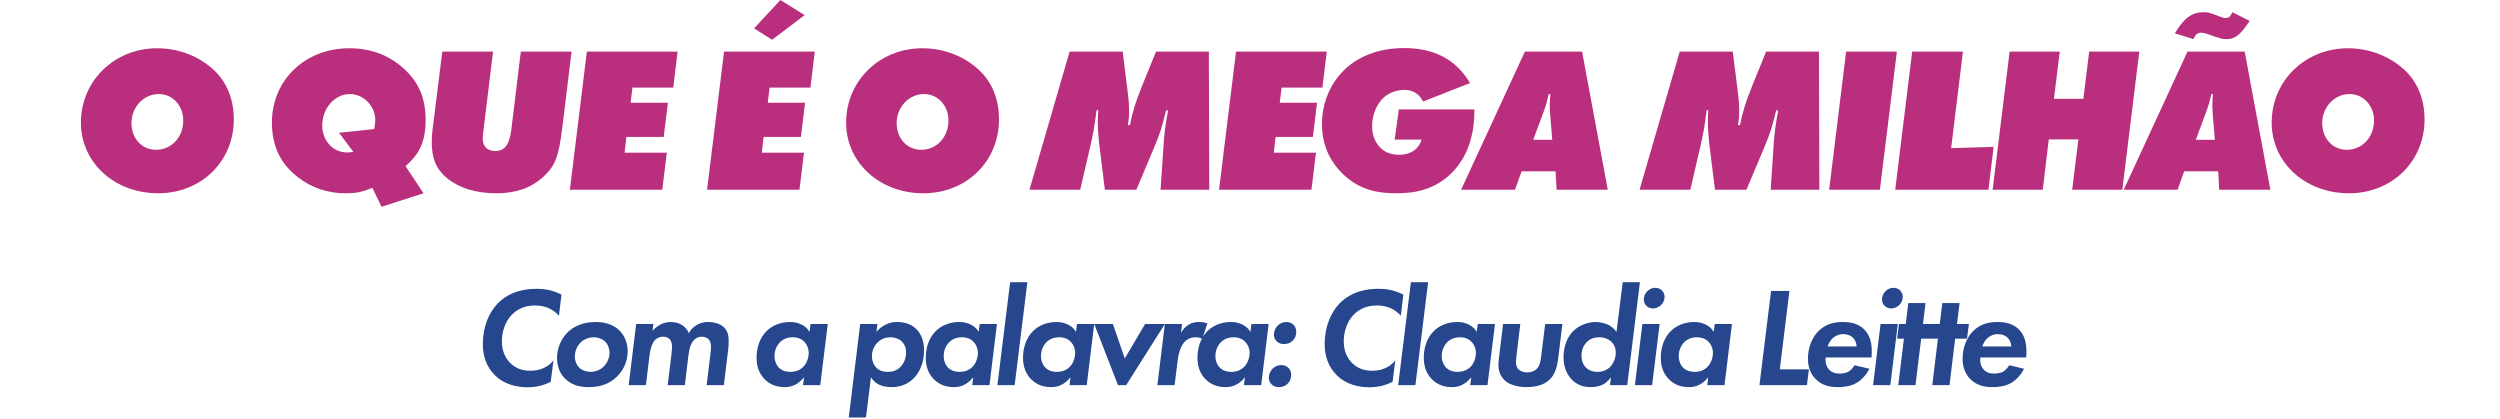
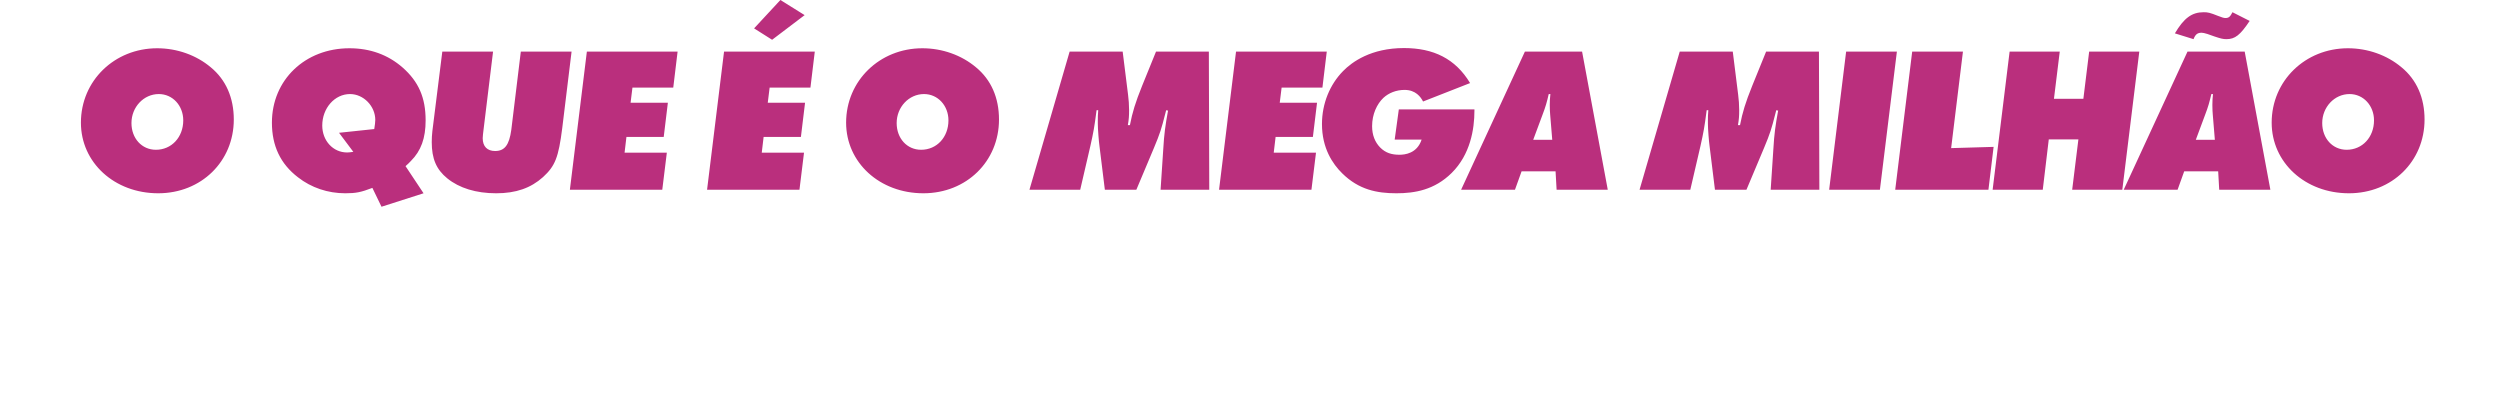
<svg xmlns="http://www.w3.org/2000/svg" width="1062" height="178" viewBox="0 0 1062 178" fill="none">
-   <path d="M89.548 28.6C95.972 33.88 99.316 41.536 99.316 50.776C99.316 68.552 85.5 82.104 67.196 82.104C48.628 82.104 34.372 69.08 34.372 52.096C34.372 34.32 48.628 20.504 66.756 20.504C75.204 20.504 83.388 23.408 89.548 28.6ZM66.228 63.624C72.916 63.624 77.844 58.256 77.844 51.128C77.844 44.88 73.356 39.952 67.46 39.952C61.036 39.952 55.844 45.496 55.844 52.272C55.844 58.784 60.244 63.624 66.228 63.624ZM174.557 68.376C173.941 69.08 173.149 69.784 172.269 70.576L179.925 82.104L162.061 87.824L158.189 79.816C153.349 81.664 151.237 82.104 146.661 82.104C139.269 82.104 132.229 79.728 126.597 75.328C119.117 69.608 115.509 61.952 115.509 52.096C115.509 33.968 129.589 20.504 148.421 20.504C157.221 20.504 164.789 23.232 171.037 28.688C177.813 34.672 180.805 41.448 180.805 51.128C180.805 58.696 178.869 64.064 174.557 68.376ZM144.021 56.408L158.981 54.824C159.245 53.152 159.421 51.92 159.421 50.952C159.421 45.056 154.405 39.952 148.685 39.952C142.173 39.952 136.893 45.936 136.893 53.328C136.893 59.752 141.469 64.768 147.453 64.768C148.069 64.768 148.949 64.68 150.093 64.504L144.021 56.408ZM221.245 21.912H242.805L238.845 54.384C237.261 66.88 235.853 70.488 230.661 75.24C225.469 79.904 219.133 82.104 210.773 82.104C202.237 82.104 195.109 79.904 190.005 75.768C185.341 71.984 183.405 67.408 183.405 60.368C183.405 58.784 183.493 57.288 183.669 55.704L187.893 21.912H209.453L205.493 54.384C205.229 56.496 205.053 57.992 205.053 58.696C205.053 62.216 206.989 64.152 210.333 64.152C214.381 64.152 216.317 61.6 217.197 55.176L221.245 21.912ZM249.301 21.912H287.845L285.997 37.224H268.661L267.869 43.648H283.709L281.949 58.168H266.109L265.317 64.856H283.269L281.333 80.608H242.085L249.301 21.912ZM307.577 21.912H346.121L344.273 37.224H326.937L326.145 43.648H341.985L340.225 58.168H324.385L323.593 64.856H341.545L339.609 80.608H300.361L307.577 21.912ZM320.337 12.056L331.513 2.6226e-05L341.809 6.424L327.993 16.896L320.337 12.056ZM414.605 28.6C421.029 33.88 424.373 41.536 424.373 50.776C424.373 68.552 410.557 82.104 392.253 82.104C373.685 82.104 359.429 69.08 359.429 52.096C359.429 34.32 373.685 20.504 391.813 20.504C400.261 20.504 408.445 23.408 414.605 28.6ZM391.285 63.624C397.973 63.624 402.901 58.256 402.901 51.128C402.901 44.88 398.413 39.952 392.517 39.952C386.093 39.952 380.901 45.496 380.901 52.272C380.901 58.784 385.301 63.624 391.285 63.624ZM491.078 21.912H513.518L513.694 80.608H493.014L494.158 63.272C494.51 57.024 495.038 53.24 496.182 46.992L495.39 46.816L494.95 48.488C493.454 54.472 492.75 56.76 490.198 62.832L482.718 80.608H469.342L467.054 62.04C466.878 60.984 466.79 59.488 466.614 57.64C466.438 55.44 466.35 53.68 466.35 52.36V51.216C466.35 49.632 466.35 48.84 466.526 46.816H465.822L465.646 48.136C464.942 53.592 464.502 56.232 463.182 62.04L458.87 80.608H437.31L454.382 21.912H476.91L479.198 40.216C479.462 42.328 479.638 44.44 479.638 46.728C479.638 49.368 479.55 50.6 479.11 53.152H479.99C481.046 47.696 482.278 43.648 485.182 36.432L491.078 21.912ZM525.067 21.912H563.611L561.763 37.224H544.427L543.635 43.648H559.475L557.715 58.168H541.875L541.083 64.856H559.035L557.099 80.608H517.851L525.067 21.912ZM594.22 46.464H626.34V46.992C626.34 54.912 624.58 65.648 616.66 73.48C609.356 80.696 600.996 82.104 593.164 82.104C584.98 82.104 577.236 80.608 570.196 73.656C566.06 69.608 561.572 62.92 561.572 52.712C561.572 44 564.916 35.904 570.548 30.184C574.332 26.312 582.428 20.416 596.42 20.416C608.916 20.416 618.244 24.904 624.492 35.288L604.516 43.12C603.548 41.184 601.348 38.192 596.684 38.192C593.076 38.192 589.908 39.512 587.708 41.536C584.892 44.176 582.868 48.576 582.868 53.592C582.868 57.376 584.1 60.368 586.212 62.568C588.588 65.032 591.316 65.736 594.484 65.736C596.772 65.736 601.964 65.208 603.9 59.312H592.46L594.22 46.464ZM660.804 72.776H646.372L643.556 80.608H620.676L647.78 21.912H672.068L682.98 80.608H661.244L660.804 72.776ZM655.26 48.752L651.3 59.4H659.396L658.516 48.752C658.428 47.784 658.34 46.288 658.34 44.616C658.34 42.504 658.428 41.888 658.604 39.952H657.9C657.108 43.384 656.58 45.32 655.26 48.752ZM750.248 21.912H772.688L772.864 80.608H752.184L753.328 63.272C753.68 57.024 754.208 53.24 755.352 46.992L754.56 46.816L754.12 48.488C752.624 54.472 751.92 56.76 749.368 62.832L741.888 80.608H728.512L726.224 62.04C726.048 60.984 725.96 59.488 725.784 57.64C725.608 55.44 725.52 53.68 725.52 52.36V51.216C725.52 49.632 725.52 48.84 725.696 46.816H724.992L724.816 48.136C724.112 53.592 723.672 56.232 722.352 62.04L718.04 80.608H696.48L713.552 21.912H736.08L738.368 40.216C738.632 42.328 738.808 44.44 738.808 46.728C738.808 49.368 738.72 50.6 738.28 53.152H739.16C740.216 47.696 741.448 43.648 744.352 36.432L750.248 21.912ZM784.238 21.912H805.798L798.582 80.608H777.022L784.238 21.912ZM812.301 21.912H833.861L828.845 62.92L846.885 62.392L844.685 80.608H805.085L812.301 21.912ZM887.477 21.912H908.773L901.557 80.608H880.261L882.901 59.224H870.317L867.765 80.608H846.469L853.685 21.912H874.981L872.517 41.976H885.013L887.477 21.912ZM942.281 72.776H927.849L925.033 80.608H902.153L929.257 21.912H953.545L964.457 80.608H942.721L942.281 72.776ZM936.737 48.752L932.777 59.4H940.873L939.993 48.752C939.905 47.784 939.817 46.288 939.817 44.616C939.817 42.504 939.905 41.888 940.081 39.952H939.377C938.585 43.384 938.057 45.32 936.737 48.752ZM945.361 7.656C946.769 7.656 947.385 7.128 948.353 5.192L955.657 8.888C951.609 14.96 949.409 16.632 945.801 16.632C944.305 16.632 943.337 16.368 940.697 15.488L937.705 14.432C936.473 14.08 935.857 13.904 935.241 13.904C933.481 13.904 932.601 14.608 931.809 16.632L923.889 14.168C927.761 7.656 931.105 5.192 936.121 5.192C937.881 5.192 938.761 5.368 942.281 6.776C943.865 7.392 944.657 7.656 945.361 7.656ZM1020.18 28.6C1026.61 33.88 1029.95 41.536 1029.95 50.776C1029.95 68.552 1016.13 82.104 997.83 82.104C979.262 82.104 965.006 69.08 965.006 52.096C965.006 34.32 979.262 20.504 997.39 20.504C1005.84 20.504 1014.02 23.408 1020.18 28.6ZM996.862 63.624C1003.55 63.624 1008.48 58.256 1008.48 51.128C1008.48 44.88 1003.99 39.952 998.094 39.952C991.67 39.952 986.478 45.496 986.478 52.272C986.478 58.784 990.878 63.624 996.862 63.624Z" fill="#BA2F7D" />
-   <path d="M235.1 153.048L233.96 162.168C232.34 163.008 229.16 164.508 224.06 164.508C216.8 164.508 212.54 161.628 210.44 159.588C206.48 155.808 205.1 150.948 205.1 146.148C205.1 138.588 207.86 132.528 211.52 128.808C216.74 123.588 223.22 122.688 227.96 122.688C230.54 122.688 234.2 122.928 238.52 125.148L237.44 134.148C234.08 130.248 229.76 129.768 227.24 129.768C222.2 129.768 219.14 131.868 217.22 133.908C214.58 136.728 213.2 140.988 213.2 145.008C213.2 149.388 214.88 152.208 216.56 154.008C218.84 156.408 221.78 157.488 225.2 157.488C231.26 157.488 234.08 154.428 235.1 153.048ZM253.005 136.788C258.105 136.788 261.285 138.528 263.265 140.508C264.945 142.248 266.625 145.068 266.625 149.148C266.625 152.448 265.605 156.588 262.005 160.068C258.585 163.308 254.685 164.448 250.065 164.448C246.345 164.448 242.865 163.668 240.045 160.848C238.125 158.988 236.625 156.108 236.625 152.028C236.625 147.768 238.485 143.748 241.125 141.168C243.225 139.128 246.945 136.788 253.005 136.788ZM250.785 157.968C252.765 157.968 254.925 157.248 256.485 155.688C257.985 154.188 258.945 151.908 258.945 149.868C258.945 148.248 258.285 146.268 257.025 145.068C255.825 143.928 254.025 143.268 252.285 143.268C250.245 143.268 248.205 144.048 246.765 145.368C244.965 147.048 244.185 149.508 244.185 151.548C244.185 153.108 244.845 154.968 245.985 156.108C247.185 157.308 249.105 157.968 250.785 157.968ZM267.061 163.608L270.241 137.628H277.561L277.201 140.568C278.161 139.428 279.241 138.588 280.321 137.988C281.821 137.148 283.381 136.788 285.001 136.788C287.161 136.788 288.781 137.448 289.861 138.168C291.301 139.128 292.141 140.328 292.621 141.528C293.341 140.148 294.361 139.068 295.681 138.228C297.181 137.268 298.681 136.788 300.841 136.788C303.361 136.788 305.881 137.508 307.441 138.948C309.361 140.748 309.541 143.028 309.541 145.008C309.541 147.168 309.421 147.708 309.241 149.268L307.501 163.608H300.181L301.681 151.248C302.041 148.488 302.041 147.648 302.041 147.468C302.041 145.848 301.621 144.648 300.901 143.988C300.241 143.388 299.101 143.028 298.141 143.028C297.001 143.028 295.861 143.388 294.901 144.348C293.701 145.548 292.861 147.468 292.441 150.948L290.941 163.608H283.621L285.121 151.548C285.181 150.828 285.481 148.488 285.481 147.468C285.481 146.448 285.361 145.008 284.461 144.048C283.861 143.448 282.901 143.028 281.701 143.028C279.961 143.028 278.821 143.808 278.161 144.528C276.901 145.908 276.181 148.548 275.881 151.248L274.381 163.608H267.061ZM343.892 140.988L344.312 137.628H351.632L348.452 163.608H341.132L341.552 160.248C340.232 161.988 338.732 162.888 338.252 163.188C336.692 164.088 335.192 164.448 333.392 164.448C330.272 164.448 327.332 163.608 324.872 161.148C322.352 158.628 321.392 155.448 321.392 151.968C321.392 147.288 322.952 143.448 325.412 140.868C327.512 138.708 330.872 136.788 335.672 136.788C337.532 136.788 339.152 137.148 340.832 138.048C342.272 138.828 343.172 139.788 343.892 140.988ZM336.692 143.268C334.832 143.268 333.092 143.808 331.592 145.128C329.912 146.688 329.012 148.968 329.012 151.128C329.012 153.408 329.852 155.208 330.992 156.288C332.072 157.308 333.632 157.968 335.792 157.968C337.232 157.968 339.212 157.668 340.952 156.108C342.692 154.548 343.532 152.088 343.532 149.868C343.532 148.008 342.812 146.388 341.732 145.248C340.892 144.348 339.332 143.268 336.692 143.268ZM369.972 160.248L367.872 177.348H360.552L365.412 137.628H372.732L372.312 140.988C373.452 139.608 374.712 138.648 376.152 137.928C377.832 137.088 379.152 136.788 380.952 136.788C383.592 136.788 386.652 137.328 389.112 139.668C391.932 142.368 392.532 145.968 392.532 148.848C392.532 154.908 390.192 158.628 388.092 160.728C385.212 163.608 381.972 164.448 378.672 164.448C377.592 164.448 374.772 164.328 372.612 162.948C371.532 162.288 370.632 161.268 369.972 160.248ZM378.312 143.268C376.392 143.268 374.472 143.808 372.852 145.428C371.172 147.048 370.392 149.208 370.392 151.248C370.392 153.168 371.052 154.848 372.012 155.928C373.512 157.668 375.552 157.968 377.172 157.968C379.272 157.968 381.012 157.368 382.512 155.868C384.072 154.308 384.912 151.968 384.912 149.688C384.912 147.588 384.072 145.968 382.992 144.948C381.912 143.928 380.052 143.268 378.312 143.268ZM415.767 140.988L416.187 137.628H423.507L420.327 163.608H413.007L413.427 160.248C412.107 161.988 410.607 162.888 410.127 163.188C408.567 164.088 407.067 164.448 405.267 164.448C402.147 164.448 399.207 163.608 396.747 161.148C394.227 158.628 393.267 155.448 393.267 151.968C393.267 147.288 394.827 143.448 397.287 140.868C399.387 138.708 402.747 136.788 407.547 136.788C409.407 136.788 411.027 137.148 412.707 138.048C414.147 138.828 415.047 139.788 415.767 140.988ZM408.567 143.268C406.707 143.268 404.967 143.808 403.467 145.128C401.787 146.688 400.887 148.968 400.887 151.128C400.887 153.408 401.727 155.208 402.867 156.288C403.947 157.308 405.507 157.968 407.667 157.968C409.107 157.968 411.087 157.668 412.827 156.108C414.567 154.548 415.407 152.088 415.407 149.868C415.407 148.008 414.687 146.388 413.607 145.248C412.767 144.348 411.207 143.268 408.567 143.268ZM429.103 119.868H436.423L431.023 163.608H423.703L429.103 119.868ZM457.083 140.988L457.503 137.628H464.823L461.643 163.608H454.323L454.743 160.248C453.423 161.988 451.923 162.888 451.443 163.188C449.883 164.088 448.383 164.448 446.583 164.448C443.463 164.448 440.523 163.608 438.063 161.148C435.543 158.628 434.583 155.448 434.583 151.968C434.583 147.288 436.143 143.448 438.603 140.868C440.703 138.708 444.063 136.788 448.863 136.788C450.723 136.788 452.343 137.148 454.023 138.048C455.463 138.828 456.363 139.788 457.083 140.988ZM449.883 143.268C448.023 143.268 446.283 143.808 444.783 145.128C443.103 146.688 442.203 148.968 442.203 151.128C442.203 153.408 443.043 155.208 444.183 156.288C445.263 157.308 446.823 157.968 448.983 157.968C450.423 157.968 452.403 157.668 454.143 156.108C455.883 154.548 456.723 152.088 456.723 149.868C456.723 148.008 456.003 146.388 454.923 145.248C454.083 144.348 452.523 143.268 449.883 143.268ZM464.839 137.628H472.759L477.799 152.268L486.439 137.628H494.839L478.399 163.608H474.919L464.839 137.628ZM491.653 163.608L494.833 137.628H502.153L501.673 141.348C502.393 140.088 503.533 138.768 504.913 137.928C506.473 136.968 507.913 136.788 509.473 136.788C510.793 136.788 511.753 136.968 512.893 137.388L510.733 143.928C509.893 143.508 508.993 143.268 507.913 143.268C505.993 143.268 504.433 143.988 503.353 145.068C501.733 146.688 500.653 149.928 500.353 152.568L498.973 163.608H491.653ZM531.185 140.988L531.605 137.628H538.925L535.745 163.608H528.425L528.845 160.248C527.525 161.988 526.025 162.888 525.545 163.188C523.985 164.088 522.485 164.448 520.685 164.448C517.565 164.448 514.625 163.608 512.165 161.148C509.645 158.628 508.685 155.448 508.685 151.968C508.685 147.288 510.245 143.448 512.705 140.868C514.805 138.708 518.165 136.788 522.965 136.788C524.825 136.788 526.445 137.148 528.125 138.048C529.565 138.828 530.465 139.788 531.185 140.988ZM523.985 143.268C522.125 143.268 520.385 143.808 518.885 145.128C517.205 146.688 516.305 148.968 516.305 151.128C516.305 153.408 517.145 155.208 518.285 156.288C519.365 157.308 520.925 157.968 523.085 157.968C524.525 157.968 526.505 157.668 528.245 156.108C529.985 154.548 530.825 152.088 530.825 149.868C530.825 148.008 530.105 146.388 529.025 145.248C528.185 144.348 526.625 143.268 523.985 143.268ZM539.001 160.428C539.001 159.048 539.601 157.608 540.561 156.648C541.521 155.688 542.841 155.088 544.341 155.088C545.661 155.088 546.681 155.628 547.341 156.288C548.301 157.248 548.481 158.448 548.481 159.288C548.481 160.848 547.941 162.108 546.981 163.008C545.901 164.088 544.641 164.448 543.261 164.448C542.061 164.448 541.041 164.148 540.141 163.248C539.301 162.408 539.001 161.388 539.001 160.428ZM541.161 142.128C541.161 140.748 541.761 139.308 542.721 138.348C543.681 137.388 545.001 136.788 546.501 136.788C547.821 136.788 548.841 137.328 549.501 137.988C550.461 138.948 550.641 140.148 550.641 140.988C550.641 142.548 550.101 143.808 549.141 144.708C548.061 145.788 546.801 146.148 545.421 146.148C544.221 146.148 543.201 145.848 542.301 144.948C541.461 144.108 541.161 143.088 541.161 142.128ZM592.721 153.048L591.581 162.168C589.961 163.008 586.781 164.508 581.681 164.508C574.421 164.508 570.161 161.628 568.061 159.588C564.101 155.808 562.721 150.948 562.721 146.148C562.721 138.588 565.481 132.528 569.141 128.808C574.361 123.588 580.841 122.688 585.581 122.688C588.161 122.688 591.821 122.928 596.141 125.148L595.061 134.148C591.701 130.248 587.381 129.768 584.861 129.768C579.821 129.768 576.761 131.868 574.841 133.908C572.201 136.728 570.821 140.988 570.821 145.008C570.821 149.388 572.501 152.208 574.181 154.008C576.461 156.408 579.401 157.488 582.821 157.488C588.881 157.488 591.701 154.428 592.721 153.048ZM599.346 119.868H606.666L601.266 163.608H593.946L599.346 119.868ZM627.326 140.988L627.746 137.628H635.066L631.886 163.608H624.566L624.986 160.248C623.666 161.988 622.166 162.888 621.686 163.188C620.126 164.088 618.626 164.448 616.826 164.448C613.706 164.448 610.766 163.608 608.306 161.148C605.786 158.628 604.826 155.448 604.826 151.968C604.826 147.288 606.386 143.448 608.846 140.868C610.946 138.708 614.306 136.788 619.106 136.788C620.966 136.788 622.586 137.148 624.266 138.048C625.706 138.828 626.606 139.788 627.326 140.988ZM620.126 143.268C618.266 143.268 616.526 143.808 615.026 145.128C613.346 146.688 612.446 148.968 612.446 151.128C612.446 153.408 613.286 155.208 614.426 156.288C615.506 157.308 617.066 157.968 619.226 157.968C620.666 157.968 622.646 157.668 624.386 156.108C626.126 154.548 626.966 152.088 626.966 149.868C626.966 148.008 626.246 146.388 625.166 145.248C624.326 144.348 622.766 143.268 620.126 143.268ZM638.502 137.628H645.822L644.262 150.588C644.022 152.688 643.962 153.348 643.962 153.708C643.962 155.388 644.502 156.348 645.042 156.888C645.822 157.728 647.202 158.208 648.702 158.208C650.562 158.208 651.882 157.548 652.722 156.768C654.102 155.448 654.402 153.648 654.702 151.308L656.382 137.628H663.702L661.962 151.968C661.362 156.768 660.222 160.488 656.322 162.708C653.982 164.028 651.042 164.448 648.582 164.448C645.342 164.448 642.102 163.728 640.002 162.228C638.622 161.208 636.522 159.048 636.522 155.088C636.522 154.068 636.642 152.868 636.882 151.008L638.502 137.628ZM686.689 140.988L689.329 119.868H696.649L691.249 163.608H683.929L684.349 160.248C684.289 160.368 682.909 162.228 681.109 163.248C679.669 164.028 677.689 164.448 675.829 164.448C672.649 164.448 670.009 163.548 667.789 161.328C665.989 159.528 664.189 156.528 664.189 151.668C664.189 146.928 665.929 143.028 668.269 140.688C670.489 138.408 674.209 136.788 677.809 136.788C679.669 136.788 681.829 137.328 683.209 137.988C683.929 138.348 685.429 139.188 686.689 140.988ZM679.369 143.268C677.269 143.268 675.529 143.868 674.149 145.248C672.589 146.748 671.809 148.848 671.809 151.008C671.809 153.348 672.649 155.208 673.849 156.288C674.809 157.188 676.369 157.968 678.589 157.968C680.809 157.968 682.729 157.128 683.989 155.868C685.309 154.548 686.389 152.148 686.389 149.868C686.389 147.828 685.669 146.268 684.469 145.128C682.969 143.748 681.169 143.268 679.369 143.268ZM697.687 137.628H705.007L701.827 163.608H694.507L697.687 137.628ZM698.287 127.188C698.287 126.048 698.707 124.788 699.727 123.768C700.927 122.508 702.247 122.268 703.207 122.268C704.347 122.268 705.307 122.688 705.967 123.348C706.687 124.068 707.107 125.088 707.107 126.168C707.107 127.068 706.807 128.388 705.667 129.528C704.587 130.608 703.327 131.028 702.187 131.028C701.047 131.028 700.147 130.608 699.427 129.948C698.707 129.228 698.287 128.388 698.287 127.188ZM728.004 140.988L728.424 137.628H735.744L732.564 163.608H725.244L725.664 160.248C724.344 161.988 722.844 162.888 722.364 163.188C720.804 164.088 719.304 164.448 717.504 164.448C714.384 164.448 711.444 163.608 708.984 161.148C706.464 158.628 705.504 155.448 705.504 151.968C705.504 147.288 707.064 143.448 709.524 140.868C711.624 138.708 714.984 136.788 719.784 136.788C721.644 136.788 723.264 137.148 724.944 138.048C726.384 138.828 727.284 139.788 728.004 140.988ZM720.804 143.268C718.944 143.268 717.204 143.808 715.704 145.128C714.024 146.688 713.124 148.968 713.124 151.128C713.124 153.408 713.964 155.208 715.104 156.288C716.184 157.308 717.744 157.968 719.904 157.968C721.344 157.968 723.324 157.668 725.064 156.108C726.804 154.548 727.644 152.088 727.644 149.868C727.644 148.008 726.924 146.388 725.844 145.248C725.004 144.348 723.444 143.268 720.804 143.268ZM752.344 123.588H760.144L756.064 156.888H768.424L767.584 163.608H755.284H747.424L752.344 123.588ZM787.805 155.148L794.105 156.648C792.785 159.348 790.685 161.508 788.585 162.708C786.005 164.148 783.125 164.448 780.785 164.448C777.305 164.448 773.885 163.788 771.125 160.848C769.685 159.348 768.005 156.708 768.005 152.448C768.005 147.948 769.625 143.448 772.505 140.628C775.805 137.328 779.705 136.788 782.885 136.788C786.005 136.788 789.245 137.388 791.765 139.788C794.585 142.488 795.125 146.028 795.125 149.208C795.125 150.288 795.125 151.068 795.005 151.848H775.565C775.265 154.248 775.985 155.988 777.065 157.068C778.385 158.448 780.005 158.688 781.325 158.688C782.225 158.688 783.905 158.628 785.285 157.848C786.365 157.188 787.265 156.108 787.805 155.148ZM776.405 147.168H788.705C788.645 145.668 787.985 144.228 787.085 143.388C786.065 142.428 784.505 141.948 783.005 141.948C781.025 141.948 779.585 142.728 778.565 143.628C777.665 144.468 776.825 145.728 776.405 147.168ZM798.867 137.628H806.187L803.007 163.608H795.687L798.867 137.628ZM799.467 127.188C799.467 126.048 799.887 124.788 800.907 123.768C802.107 122.508 803.427 122.268 804.387 122.268C805.527 122.268 806.487 122.688 807.147 123.348C807.867 124.068 808.287 125.088 808.287 126.168C808.287 127.068 807.987 128.388 806.847 129.528C805.767 130.608 804.507 131.028 803.367 131.028C802.227 131.028 801.327 130.608 800.607 129.948C799.887 129.228 799.467 128.388 799.467 127.188ZM821.144 143.868H816.104L813.704 163.608H806.384L808.784 143.868H805.904L806.684 137.628H809.564L810.644 128.748H817.964L816.884 137.628H821.924L821.144 143.868ZM835.591 143.868H830.551L828.151 163.608H820.831L823.231 143.868H820.351L821.131 137.628H824.011L825.091 128.748H832.411L831.331 137.628H836.371L835.591 143.868ZM853.503 155.148L859.803 156.648C858.483 159.348 856.383 161.508 854.283 162.708C851.703 164.148 848.823 164.448 846.483 164.448C843.003 164.448 839.583 163.788 836.823 160.848C835.383 159.348 833.703 156.708 833.703 152.448C833.703 147.948 835.323 143.448 838.203 140.628C841.503 137.328 845.403 136.788 848.583 136.788C851.703 136.788 854.943 137.388 857.463 139.788C860.283 142.488 860.823 146.028 860.823 149.208C860.823 150.288 860.823 151.068 860.703 151.848H841.263C840.963 154.248 841.683 155.988 842.763 157.068C844.083 158.448 845.703 158.688 847.023 158.688C847.923 158.688 849.603 158.628 850.983 157.848C852.063 157.188 852.963 156.108 853.503 155.148ZM842.103 147.168H854.403C854.343 145.668 853.683 144.228 852.783 143.388C851.763 142.428 850.203 141.948 848.703 141.948C846.723 141.948 845.283 142.728 844.263 143.628C843.363 144.468 842.523 145.728 842.103 147.168Z" fill="#26478D" />
+   <path d="M89.548 28.6C95.972 33.88 99.316 41.536 99.316 50.776C99.316 68.552 85.5 82.104 67.196 82.104C48.628 82.104 34.372 69.08 34.372 52.096C34.372 34.32 48.628 20.504 66.756 20.504C75.204 20.504 83.388 23.408 89.548 28.6ZM66.228 63.624C72.916 63.624 77.844 58.256 77.844 51.128C77.844 44.88 73.356 39.952 67.46 39.952C61.036 39.952 55.844 45.496 55.844 52.272C55.844 58.784 60.244 63.624 66.228 63.624ZM174.557 68.376C173.941 69.08 173.149 69.784 172.269 70.576L179.925 82.104L162.061 87.824L158.189 79.816C153.349 81.664 151.237 82.104 146.661 82.104C139.269 82.104 132.229 79.728 126.597 75.328C119.117 69.608 115.509 61.952 115.509 52.096C115.509 33.968 129.589 20.504 148.421 20.504C157.221 20.504 164.789 23.232 171.037 28.688C177.813 34.672 180.805 41.448 180.805 51.128C180.805 58.696 178.869 64.064 174.557 68.376ZM144.021 56.408L158.981 54.824C159.245 53.152 159.421 51.92 159.421 50.952C159.421 45.056 154.405 39.952 148.685 39.952C142.173 39.952 136.893 45.936 136.893 53.328C136.893 59.752 141.469 64.768 147.453 64.768C148.069 64.768 148.949 64.68 150.093 64.504L144.021 56.408ZM221.245 21.912H242.805L238.845 54.384C237.261 66.88 235.853 70.488 230.661 75.24C225.469 79.904 219.133 82.104 210.773 82.104C202.237 82.104 195.109 79.904 190.005 75.768C185.341 71.984 183.405 67.408 183.405 60.368C183.405 58.784 183.493 57.288 183.669 55.704L187.893 21.912H209.453L205.493 54.384C205.229 56.496 205.053 57.992 205.053 58.696C205.053 62.216 206.989 64.152 210.333 64.152C214.381 64.152 216.317 61.6 217.197 55.176L221.245 21.912ZM249.301 21.912H287.845L285.997 37.224H268.661L267.869 43.648H283.709L281.949 58.168H266.109L265.317 64.856H283.269L281.333 80.608H242.085L249.301 21.912ZM307.577 21.912H346.121L344.273 37.224H326.937L326.145 43.648H341.985L340.225 58.168H324.385L323.593 64.856H341.545L339.609 80.608H300.361L307.577 21.912ZM320.337 12.056L331.513 2.6226e-05L341.809 6.424L327.993 16.896ZM414.605 28.6C421.029 33.88 424.373 41.536 424.373 50.776C424.373 68.552 410.557 82.104 392.253 82.104C373.685 82.104 359.429 69.08 359.429 52.096C359.429 34.32 373.685 20.504 391.813 20.504C400.261 20.504 408.445 23.408 414.605 28.6ZM391.285 63.624C397.973 63.624 402.901 58.256 402.901 51.128C402.901 44.88 398.413 39.952 392.517 39.952C386.093 39.952 380.901 45.496 380.901 52.272C380.901 58.784 385.301 63.624 391.285 63.624ZM491.078 21.912H513.518L513.694 80.608H493.014L494.158 63.272C494.51 57.024 495.038 53.24 496.182 46.992L495.39 46.816L494.95 48.488C493.454 54.472 492.75 56.76 490.198 62.832L482.718 80.608H469.342L467.054 62.04C466.878 60.984 466.79 59.488 466.614 57.64C466.438 55.44 466.35 53.68 466.35 52.36V51.216C466.35 49.632 466.35 48.84 466.526 46.816H465.822L465.646 48.136C464.942 53.592 464.502 56.232 463.182 62.04L458.87 80.608H437.31L454.382 21.912H476.91L479.198 40.216C479.462 42.328 479.638 44.44 479.638 46.728C479.638 49.368 479.55 50.6 479.11 53.152H479.99C481.046 47.696 482.278 43.648 485.182 36.432L491.078 21.912ZM525.067 21.912H563.611L561.763 37.224H544.427L543.635 43.648H559.475L557.715 58.168H541.875L541.083 64.856H559.035L557.099 80.608H517.851L525.067 21.912ZM594.22 46.464H626.34V46.992C626.34 54.912 624.58 65.648 616.66 73.48C609.356 80.696 600.996 82.104 593.164 82.104C584.98 82.104 577.236 80.608 570.196 73.656C566.06 69.608 561.572 62.92 561.572 52.712C561.572 44 564.916 35.904 570.548 30.184C574.332 26.312 582.428 20.416 596.42 20.416C608.916 20.416 618.244 24.904 624.492 35.288L604.516 43.12C603.548 41.184 601.348 38.192 596.684 38.192C593.076 38.192 589.908 39.512 587.708 41.536C584.892 44.176 582.868 48.576 582.868 53.592C582.868 57.376 584.1 60.368 586.212 62.568C588.588 65.032 591.316 65.736 594.484 65.736C596.772 65.736 601.964 65.208 603.9 59.312H592.46L594.22 46.464ZM660.804 72.776H646.372L643.556 80.608H620.676L647.78 21.912H672.068L682.98 80.608H661.244L660.804 72.776ZM655.26 48.752L651.3 59.4H659.396L658.516 48.752C658.428 47.784 658.34 46.288 658.34 44.616C658.34 42.504 658.428 41.888 658.604 39.952H657.9C657.108 43.384 656.58 45.32 655.26 48.752ZM750.248 21.912H772.688L772.864 80.608H752.184L753.328 63.272C753.68 57.024 754.208 53.24 755.352 46.992L754.56 46.816L754.12 48.488C752.624 54.472 751.92 56.76 749.368 62.832L741.888 80.608H728.512L726.224 62.04C726.048 60.984 725.96 59.488 725.784 57.64C725.608 55.44 725.52 53.68 725.52 52.36V51.216C725.52 49.632 725.52 48.84 725.696 46.816H724.992L724.816 48.136C724.112 53.592 723.672 56.232 722.352 62.04L718.04 80.608H696.48L713.552 21.912H736.08L738.368 40.216C738.632 42.328 738.808 44.44 738.808 46.728C738.808 49.368 738.72 50.6 738.28 53.152H739.16C740.216 47.696 741.448 43.648 744.352 36.432L750.248 21.912ZM784.238 21.912H805.798L798.582 80.608H777.022L784.238 21.912ZM812.301 21.912H833.861L828.845 62.92L846.885 62.392L844.685 80.608H805.085L812.301 21.912ZM887.477 21.912H908.773L901.557 80.608H880.261L882.901 59.224H870.317L867.765 80.608H846.469L853.685 21.912H874.981L872.517 41.976H885.013L887.477 21.912ZM942.281 72.776H927.849L925.033 80.608H902.153L929.257 21.912H953.545L964.457 80.608H942.721L942.281 72.776ZM936.737 48.752L932.777 59.4H940.873L939.993 48.752C939.905 47.784 939.817 46.288 939.817 44.616C939.817 42.504 939.905 41.888 940.081 39.952H939.377C938.585 43.384 938.057 45.32 936.737 48.752ZM945.361 7.656C946.769 7.656 947.385 7.128 948.353 5.192L955.657 8.888C951.609 14.96 949.409 16.632 945.801 16.632C944.305 16.632 943.337 16.368 940.697 15.488L937.705 14.432C936.473 14.08 935.857 13.904 935.241 13.904C933.481 13.904 932.601 14.608 931.809 16.632L923.889 14.168C927.761 7.656 931.105 5.192 936.121 5.192C937.881 5.192 938.761 5.368 942.281 6.776C943.865 7.392 944.657 7.656 945.361 7.656ZM1020.18 28.6C1026.61 33.88 1029.95 41.536 1029.95 50.776C1029.95 68.552 1016.13 82.104 997.83 82.104C979.262 82.104 965.006 69.08 965.006 52.096C965.006 34.32 979.262 20.504 997.39 20.504C1005.84 20.504 1014.02 23.408 1020.18 28.6ZM996.862 63.624C1003.55 63.624 1008.48 58.256 1008.48 51.128C1008.48 44.88 1003.99 39.952 998.094 39.952C991.67 39.952 986.478 45.496 986.478 52.272C986.478 58.784 990.878 63.624 996.862 63.624Z" fill="#BA2F7D" />
</svg>